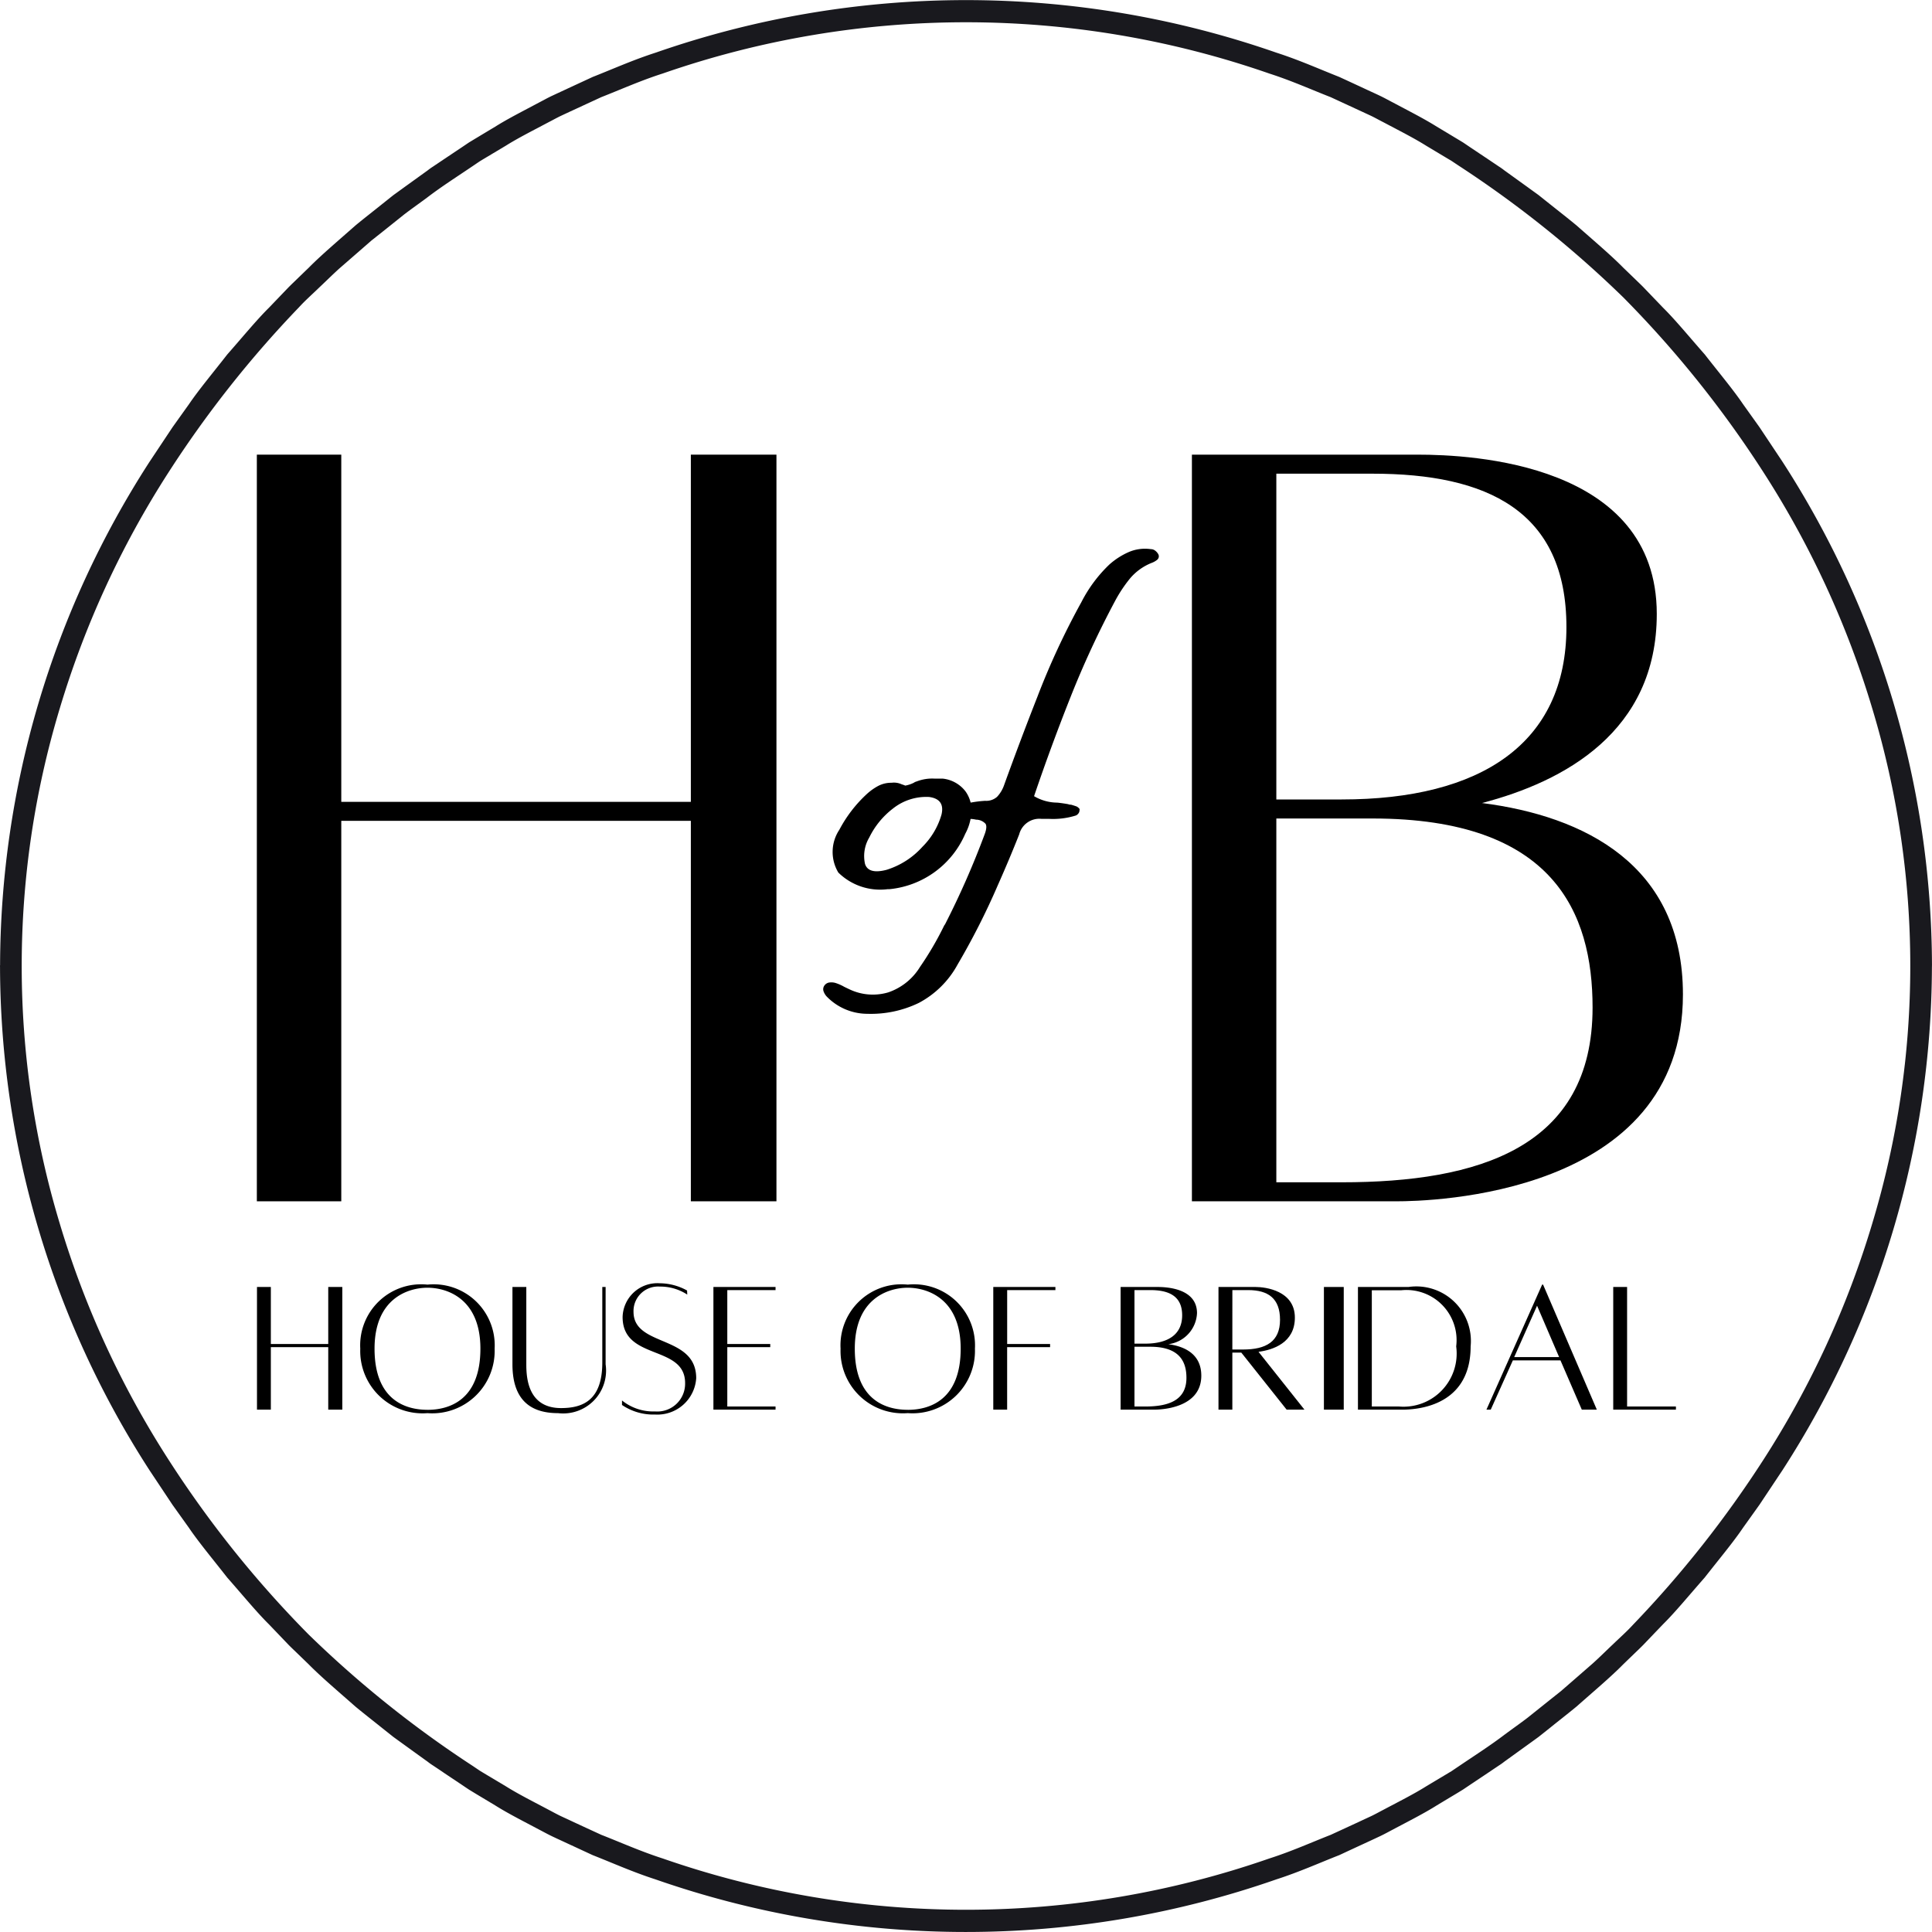
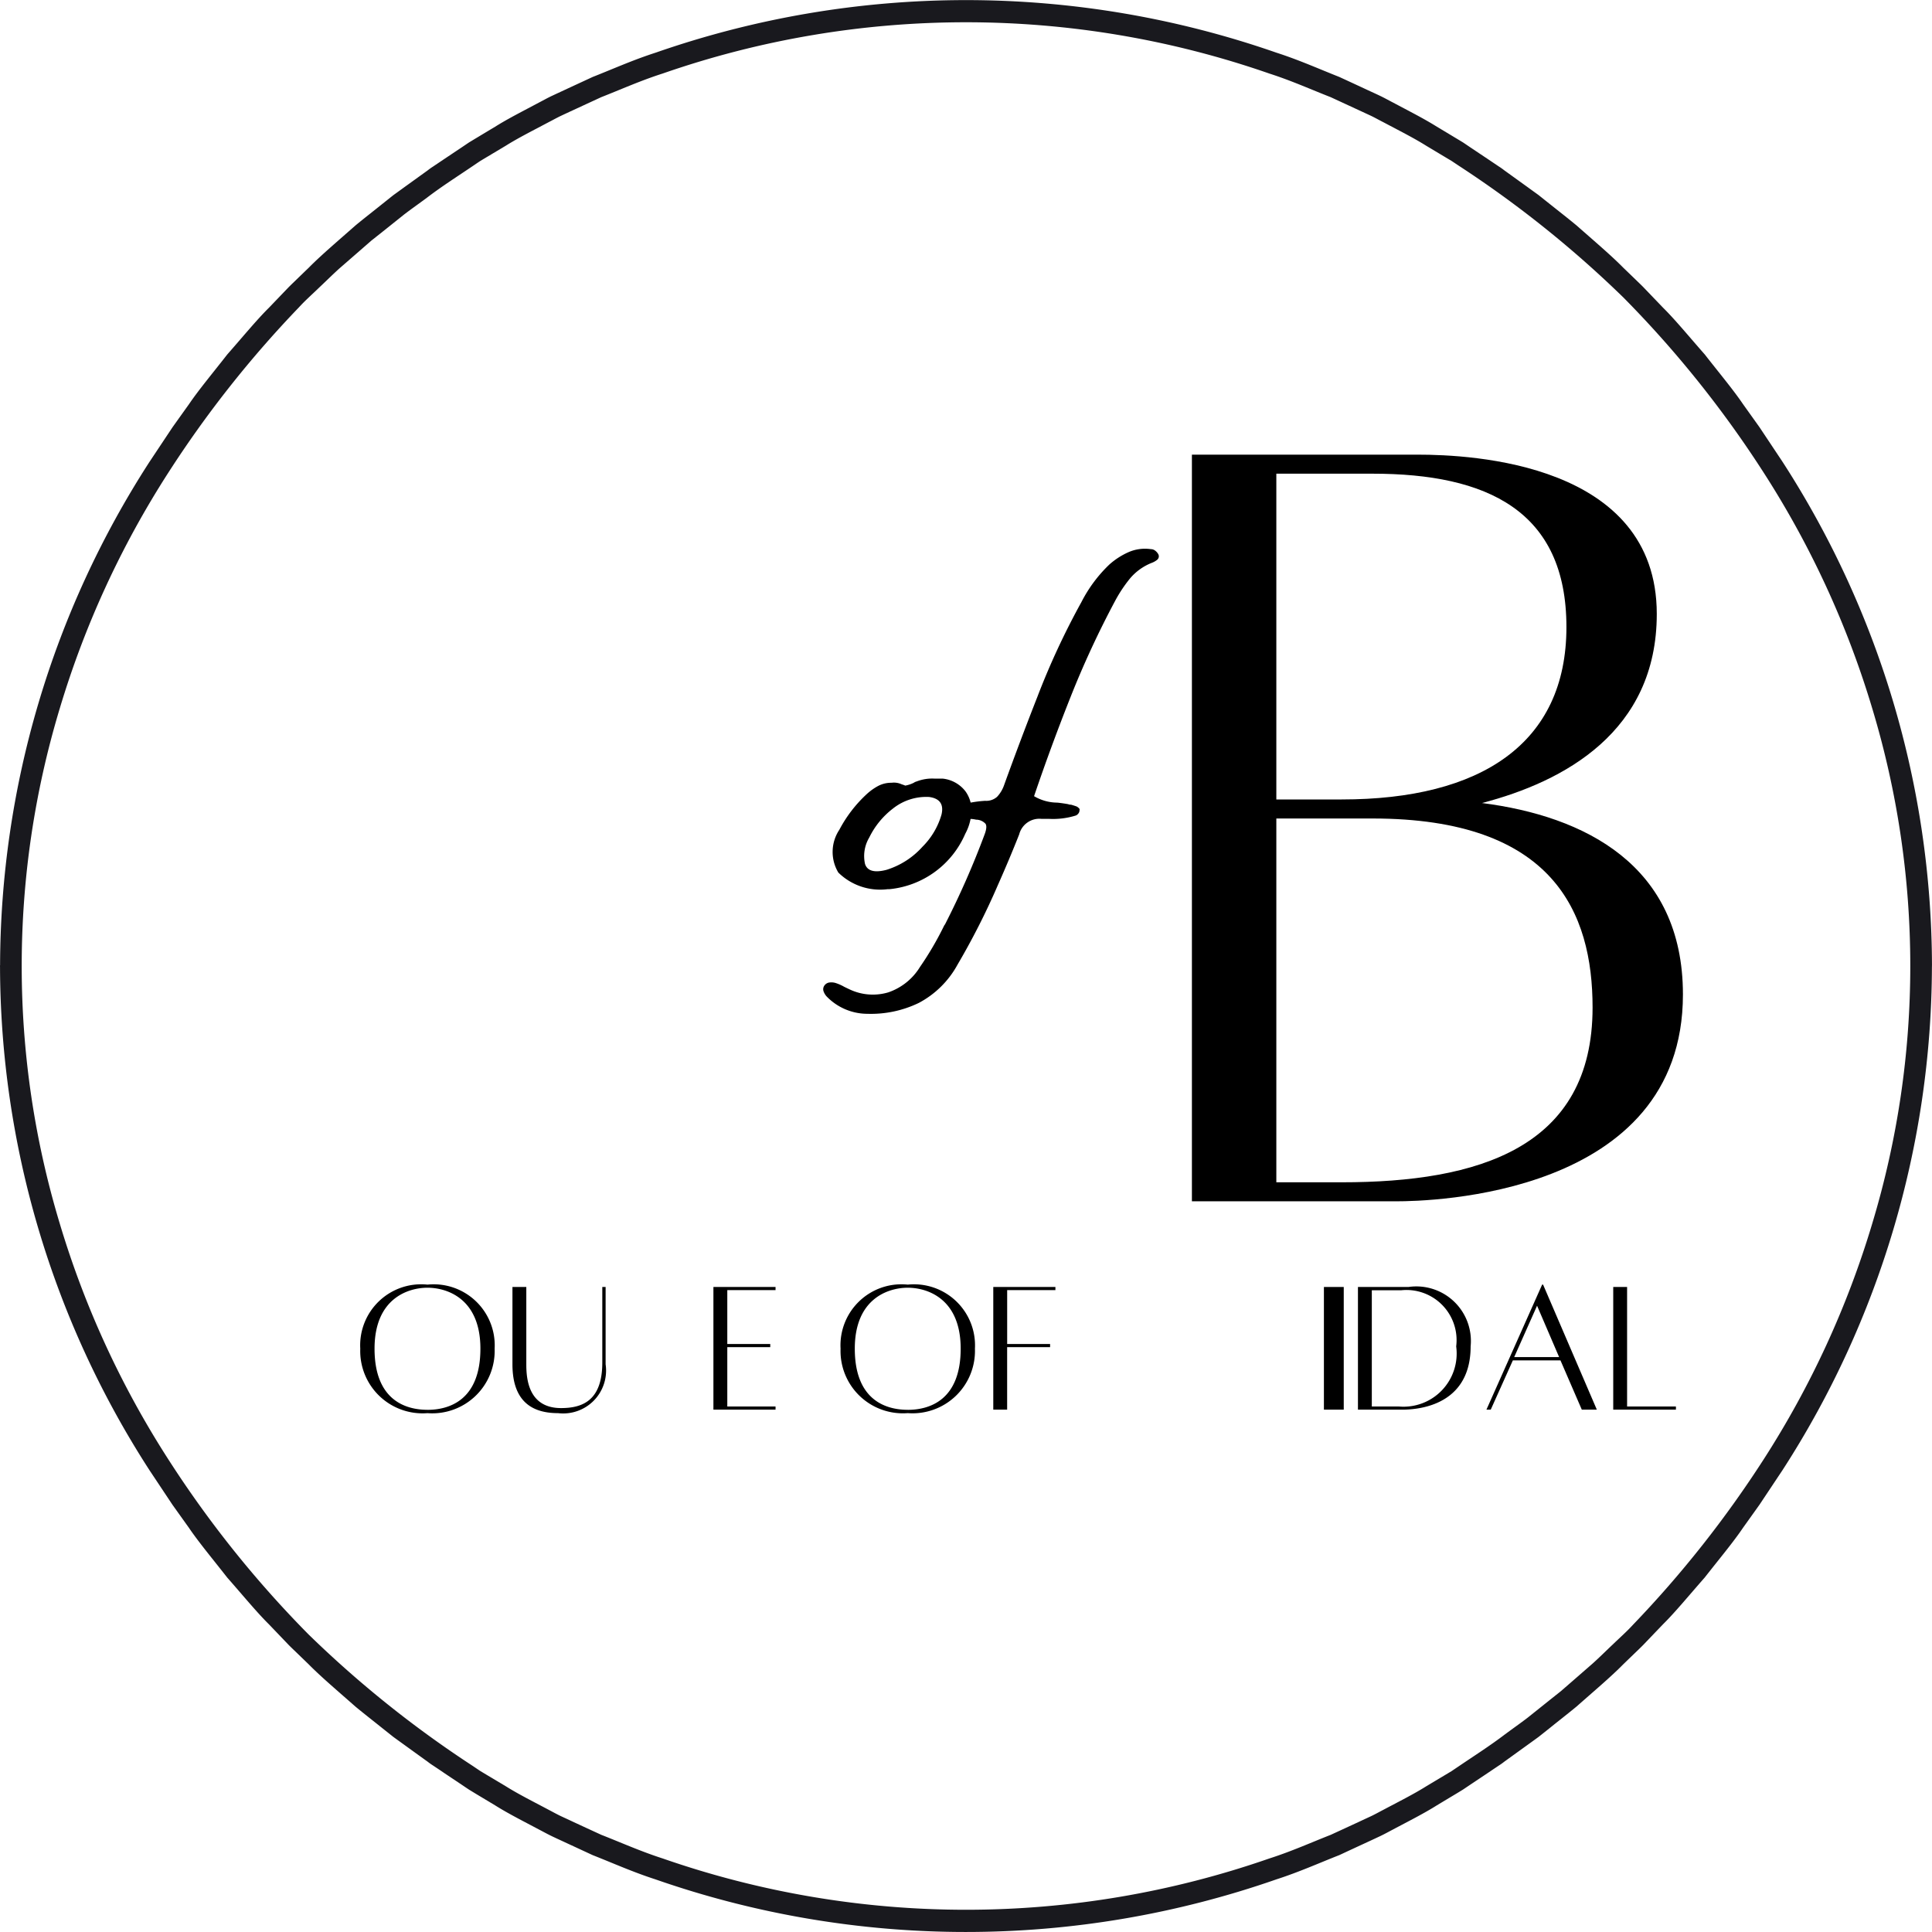
<svg xmlns="http://www.w3.org/2000/svg" id="Layer_1" data-name="Layer 1" viewBox="0 0 72.767 72.767">
  <defs>
    <style>.cls-1{fill:none;}.cls-2{clip-path:url(#clip-path);}.cls-3{fill:#19191e;}</style>
    <clipPath id="clip-path" transform="translate(-0.171 -0.2)">
      <rect class="cls-1" x="0.171" y="0.2" width="72.767" height="72.767" />
    </clipPath>
  </defs>
  <g id="logo-footer">
    <g id="Group">
      <g id="Group-2" data-name="Group">
        <g id="Group-3" data-name="Group">
-           <path id="Path" d="M26.191,17.324V30.401H13.025V17.324h-3.18v28.122h3.18v-14.33H26.191v14.33h3.224V17.324Z" transform="translate(-0.171 -0.2)" />
-         </g>
+           </g>
      </g>
    </g>
    <g id="Group-4" data-name="Group">
      <g id="Group-5" data-name="Group">
        <g id="Group-6" data-name="Group">
          <path id="Shape" d="M55.989,30.445c3.09-.805,6.583-2.686,6.583-7.12,0-5.687-6.985-6.001-9-6.001H45.063v28.122h7.702c1.209,0,10.792-.18,10.792-7.791C63.557,32.773,59.841,30.938,55.989,30.445ZM51.87,18.041c4.299,0,7.299,1.389,7.299,5.777S55.944,30.311,50.705,30.311H48.243V18.041ZM50.705,44.73H48.243V31.028H51.87c6.806,0,8.284,3.537,8.284,7.12C60.154,43.431,55.855,44.73,50.705,44.73Z" transform="translate(-0.171 -0.2)" />
        </g>
      </g>
    </g>
    <g id="Clipped">
      <path id="Path-2" data-name="Path" class="cls-1" d="M.171.2H72.938V72.967H.171Z" transform="translate(-0.171 -0.2)" />
      <g class="cls-2">
        <path id="Shape-2" data-name="Shape" class="cls-3" d="M70.687,46.285a34.868,34.868,0,0,1-4.079,8.865A41.045,41.045,0,0,1,61.68,61.391c-.238.261-.504.494-.758.74-.258.242-.506.492-.77.728l-.799.696-.4.347-.414.329-.828.662c-.279.214-.57.417-.853.627-.562.429-1.159.808-1.744,1.205-.084.057-.172.115-.265.179-.095.057-.194.117-.298.179-.206.123-.429.256-.664.397-.468.294-1.02.57-1.617.887-.151.078-.301.163-.459.238-.16.074-.322.149-.488.227q-.497.23-1.03.475c-.726.284-1.484.626-2.312.89a34.741,34.741,0,0,1-22.851,0c-.826-.265-1.584-.606-2.312-.89q-.532-.244-1.03-.475c-.165-.078-.328-.153-.488-.227-.158-.075-.309-.16-.459-.238-.596-.317-1.149-.593-1.616-.887-.237-.141-.459-.275-.666-.397-.102-.062-.202-.121-.298-.179-.092-.062-.181-.121-.265-.179a40.836,40.836,0,0,1-6.204-4.966A40.467,40.467,0,0,1,6.501,55.15a34.849,34.849,0,0,1-4.079-8.865,33.547,33.547,0,0,1,0-19.403,34.862,34.862,0,0,1,4.079-8.864,40.928,40.928,0,0,1,4.928-6.241c.238-.261.504-.494.758-.741.258-.242.508-.492.77-.728l.799-.695.4-.349.414-.328.828-.662c.281-.214.57-.417.853-.627.562-.43,1.159-.808,1.744-1.205.084-.057.172-.117.265-.179.096-.057.194-.117.298-.178.206-.124.429-.256.664-.397.468-.294,1.02-.57,1.617-.888.151-.076.301-.162.459-.237.16-.075.322-.151.488-.227q.497-.23,1.03-.476c.726-.284,1.486-.626,2.312-.89a34.761,34.761,0,0,1,22.851,0c.827.265,1.584.606,2.312.89q.532.246,1.03.476l.488.226c.158.076.308.162.459.238.597.317,1.149.594,1.616.887q.355.213.666.399c.102.062.202.121.298.178.092.062.181.121.265.177a40.916,40.916,0,0,1,6.204,4.966,40.518,40.518,0,0,1,5.291,6.609,34.889,34.889,0,0,1,4.079,8.865,33.549,33.549,0,0,1,0,19.403ZM72.938,36.56l-.001-.004a35.077,35.077,0,0,0-5.633-18.969l-.863-1.296s-.249-.349-.623-.872c-.361-.534-.911-1.192-1.438-1.868-.567-.643-1.11-1.306-1.568-1.758-.445-.464-.741-.772-.741-.772s-.074-.077-.21-.206c-.134-.13-.327-.317-.558-.539-.451-.459-1.105-1.013-1.747-1.58-.329-.273-.668-.536-.982-.787-.157-.125-.309-.245-.453-.361-.148-.107-.29-.209-.42-.304l-.869-.626a2.292,2.292,0,0,0-.198-.141c-.121-.081-.283-.19-.443-.298-.324-.216-.647-.432-.647-.432-.086-.058-.176-.12-.271-.183-.097-.059-.198-.12-.304-.183-.211-.128-.439-.264-.679-.408-.479-.301-1.043-.586-1.653-.911-.154-.079-.308-.166-.47-.244s-.329-.153-.499-.232q-.508-.237-1.054-.488c-.743-.293-1.518-.641-2.365-.913a35.503,35.503,0,0,0-23.388,0c-.847.272-1.622.621-2.366.913-.362.168-.714.33-1.053.488q-.255.118-.499.232c-.163.078-.317.165-.47.244-.61.326-1.176.61-1.653.911q-.363.217-.679.408c-.106.063-.206.125-.304.183-.095.064-.185.125-.271.183,0,0-.323.216-.647.432-.16.108-.322.216-.443.298a2.292,2.292,0,0,0-.198.141l-.869.626c-.13.095-.272.197-.42.304-.145.115-.296.236-.453.361-.313.252-.652.514-.982.787-.641.567-1.296,1.121-1.747,1.58-.231.222-.423.409-.558.539s-.21.206-.21.206-.296.308-.741.772c-.458.452-1.001,1.115-1.568,1.758-.527.677-1.077,1.335-1.438,1.868-.374.523-.623.872-.623.872l-.862,1.296a35.079,35.079,0,0,0-5.633,18.97L.171,36.56v.049l.001.002A35.079,35.079,0,0,0,5.805,55.58l.862,1.296s.25.35.623.872c.361.534.911,1.193,1.438,1.868.567.643,1.11,1.306,1.568,1.758.445.464.741.774.741.774s.074.076.21.206.327.316.558.539c.451.459,1.105,1.012,1.747,1.579.329.273.668.536.982.788.157.125.308.245.453.36.148.108.29.21.42.304.521.377.869.627.869.627a2.292,2.292,0,0,0,.198.141c.121.08.283.188.443.298.324.216.647.432.647.432.086.058.176.119.271.182.097.059.198.121.304.185q.317.19.68.408c.477.301,1.042.586,1.652.91.154.08.309.166.47.244s.33.154.499.233q.508.235,1.054.488c.743.292,1.518.64,2.365.913a35.493,35.493,0,0,0,23.388-.001c.847-.272,1.623-.621,2.366-.912.362-.169.714-.332,1.053-.488q.255-.118.499-.233c.163-.078.317-.164.47-.244.61-.324,1.176-.609,1.653-.91q.363-.219.679-.408c.106-.063.206-.125.304-.185.095-.063.185-.124.271-.182,0,0,.323-.216.647-.432.162-.109.322-.217.443-.298a2.292,2.292,0,0,0,.198-.141s.347-.25.869-.627c.13-.093.272-.196.42-.304.144-.114.296-.234.453-.36.313-.253.652-.515.982-.788.641-.567,1.296-1.12,1.747-1.579.231-.224.424-.409.558-.539.136-.13.21-.206.21-.206s.296-.31.741-.774c.458-.452,1.001-1.115,1.568-1.758.527-.675,1.079-1.334,1.438-1.868.374-.522.623-.872.623-.872l.863-1.296a35.078,35.078,0,0,0,5.633-18.969l.001-.002V36.56" transform="translate(-0.171 -0.2)" />
      </g>
    </g>
    <g id="Group-7" data-name="Group">
      <g id="Group-8" data-name="Group">
        <g id="Group-9" data-name="Group">
          <path id="Shape-3" data-name="Shape" d="M33.626,33.691h-.029a2.247,2.247,0,0,1-1.851-.627,1.508,1.508,0,0,1,.039-1.613,4.999,4.999,0,0,1,1.03-1.341,2.102,2.102,0,0,1,.437-.311,1.062,1.062,0,0,1,.5-.117.691.691,0,0,1,.379.058,1.303,1.303,0,0,1,.136.049,1.173,1.173,0,0,0,.321-.107.323.323,0,0,1,.107-.049,1.613,1.613,0,0,1,.68-.107h.301a1.244,1.244,0,0,1,.86.481,1.228,1.228,0,0,1,.204.957,1.896,1.896,0,0,1-.214.641,3.478,3.478,0,0,1-2.842,2.084Zm1.535-3.474a2.017,2.017,0,0,0-1.365.442,3.065,3.065,0,0,0-.884,1.083,1.365,1.365,0,0,0-.16,1.001q.131.394.807.219a3.022,3.022,0,0,0,1.356-.87,2.794,2.794,0,0,0,.719-1.22C35.721,30.488,35.563,30.269,35.162,30.217Z" transform="translate(-0.171 -0.2)" />
        </g>
      </g>
    </g>
    <g id="Group-10" data-name="Group">
      <g id="Group-11" data-name="Group">
        <g id="Group-12" data-name="Group">
          <path id="Path-3" data-name="Path" d="M38.558,31.626q-.379.958-.807,1.919a27.17,27.17,0,0,1-1.516,2.988,3.55,3.55,0,0,1-1.462,1.443,4.136,4.136,0,0,1-1.929.408,2.136,2.136,0,0,1-1.545-.661.56.56,0,0,1-.112-.194.237.237,0,0,1,.034-.209.271.271,0,0,1,.209-.117.54.54,0,0,1,.238.029,1.663,1.663,0,0,1,.301.136c.072.035.143.069.214.102a2.045,2.045,0,0,0,1.443.107,2.247,2.247,0,0,0,1.195-.957,11.874,11.874,0,0,0,.904-1.545.288.288,0,0,1,.039-.058,31.798,31.798,0,0,0,1.492-3.392c.07-.187.083-.321.034-.398a.486.486,0,0,0-.355-.155,1.114,1.114,0,0,0-.253-.029,1.265,1.265,0,0,0-.214-.019.472.472,0,0,1-.214-.083c-.058-.041-.074-.114-.049-.219a.289.289,0,0,1,.136-.19.678.678,0,0,1,.233-.083h.058a4.463,4.463,0,0,1,.641-.087.613.613,0,0,0,.452-.151,1.225,1.225,0,0,0,.258-.423q.601-1.665,1.258-3.338a28.394,28.394,0,0,1,1.662-3.576A5.272,5.272,0,0,1,41.95,21.466a2.78,2.78,0,0,1,.729-.471,1.549,1.549,0,0,1,.836-.112.268.268,0,0,1,.16.053.419.419,0,0,1,.112.121.168.168,0,0,1-.029.224.723.723,0,0,1-.204.117,2.061,2.061,0,0,0-.821.588,5.29,5.29,0,0,0-.549.821,35.202,35.202,0,0,0-1.691,3.644q-.734,1.848-1.375,3.736a1.738,1.738,0,0,0,.875.243q.193.02.408.058a.234.234,0,0,0,.107.019c.07.02.142.043.214.068a.352.352,0,0,1,.083.063.07.07,0,0,1,.024.083.184.184,0,0,1-.044.121.225.225,0,0,1-.092.073,2.872,2.872,0,0,1-1.02.126h-.282A.784.784,0,0,0,38.558,31.626Z" transform="translate(-0.171 -0.2)" />
        </g>
      </g>
    </g>
    <g id="Group-13" data-name="Group">
      <g id="Group-14" data-name="Group">
        <g id="Group-15" data-name="Group">
-           <path id="Path-4" data-name="Path" d="M12.534,48.673v2.148H10.372V48.673H9.85v4.62h.522V50.939h2.162v2.354h.53v-4.62Z" transform="translate(-0.171 -0.2)" />
-         </g>
+           </g>
      </g>
    </g>
    <g id="Group-16" data-name="Group">
      <g id="Group-17" data-name="Group">
        <g id="Group-18" data-name="Group">
          <path id="Shape-4" data-name="Shape" d="M16.272,48.584A2.297,2.297,0,0,0,13.74,50.997a2.348,2.348,0,0,0,2.531,2.428,2.351,2.351,0,0,0,2.53-2.428A2.299,2.299,0,0,0,16.272,48.584Zm0,4.715c-.832,0-1.994-.368-1.994-2.303,0-1.905,1.28-2.295,1.994-2.295s1.993.39,1.993,2.295C18.265,52.932,17.095,53.3,16.272,53.3Z" transform="translate(-0.171 -0.2)" />
        </g>
      </g>
    </g>
    <g id="Group-19" data-name="Group">
      <g id="Group-20" data-name="Group">
        <g id="Group-21" data-name="Group">
          <path id="Path-5" data-name="Path" d="M22.856,48.673v2.846c0,1.405-.714,1.715-1.552,1.715-1.244,0-1.31-1.126-1.31-1.648V48.673h-.522v2.913c0,1.5.853,1.839,1.721,1.839a1.615,1.615,0,0,0,1.788-1.839V48.673Z" transform="translate(-0.171 -0.2)" />
        </g>
      </g>
    </g>
    <g id="Group-22" data-name="Group">
      <g id="Group-23" data-name="Group">
        <g id="Group-24" data-name="Group">
-           <path id="Path-6" data-name="Path" d="M23.598,52.947v.17a2.095,2.095,0,0,0,1.244.36,1.466,1.466,0,0,0,1.551-1.368c0-1.648-2.361-1.163-2.361-2.501a.924.924,0,0,1,.994-.95,1.843,1.843,0,0,1,1.03.302l-.007-.154a2.148,2.148,0,0,0-1.03-.273,1.309,1.309,0,0,0-1.398,1.273c0,1.648,2.354,1.03,2.354,2.487A1.047,1.047,0,0,1,24.842,53.36,1.871,1.871,0,0,1,23.598,52.947Z" transform="translate(-0.171 -0.2)" />
-         </g>
+           </g>
      </g>
    </g>
    <g id="Group-25" data-name="Group">
      <g id="Group-26" data-name="Group">
        <g id="Group-27" data-name="Group">
          <path id="Path-7" data-name="Path" d="M29.381,48.79v-.117h-2.34v4.62h2.34v-.118H27.564V50.939h1.618v-.118h-1.618V48.79Z" transform="translate(-0.171 -0.2)" />
        </g>
      </g>
    </g>
    <g id="Group-28" data-name="Group">
      <g id="Group-29" data-name="Group">
        <g id="Group-30" data-name="Group">
          <path id="Shape-5" data-name="Shape" d="M34.361,48.584a2.297,2.297,0,0,0-2.531,2.412,2.348,2.348,0,0,0,2.531,2.428,2.351,2.351,0,0,0,2.53-2.428A2.299,2.299,0,0,0,34.361,48.584Zm0,4.715c-.832,0-1.995-.368-1.995-2.303,0-1.905,1.28-2.295,1.995-2.295s1.993.39,1.993,2.295C36.354,52.932,35.184,53.3,34.361,53.3Z" transform="translate(-0.171 -0.2)" />
        </g>
      </g>
    </g>
    <g id="Group-31" data-name="Group">
      <g id="Group-32" data-name="Group">
        <g id="Group-33" data-name="Group">
          <path id="Path-8" data-name="Path" d="M39.922,48.79v-.117h-2.34v4.62h.522V50.939h1.618v-.118H38.105V48.79Z" transform="translate(-0.171 -0.2)" />
        </g>
      </g>
    </g>
    <g id="Group-34" data-name="Group">
      <g id="Group-35" data-name="Group">
        <g id="Group-36" data-name="Group">
-           <path id="Shape-6" data-name="Shape" d="M44.174,50.828a1.233,1.233,0,0,0,1.081-1.17c0-.934-1.148-.985-1.48-.985h-1.397v4.62h1.265c.199,0,1.774-.029,1.774-1.28C45.417,51.211,44.806,50.91,44.174,50.828ZM43.496,48.79c.707,0,1.2.228,1.2.95s-.531,1.067-1.391,1.067h-.405V48.79Zm-.191,4.385h-.405V50.924h.595c1.119,0,1.362.581,1.362,1.17C44.858,52.962,44.151,53.175,43.306,53.175Z" transform="translate(-0.171 -0.2)" />
-         </g>
+           </g>
      </g>
    </g>
    <g id="Group-37" data-name="Group">
      <g id="Group-38" data-name="Group">
        <g id="Group-39" data-name="Group">
-           <path id="Shape-7" data-name="Shape" d="M49.302,53.293l-1.73-2.178c.544-.073,1.369-.338,1.369-1.288,0-1.014-1.104-1.154-1.48-1.154H46.064v4.62h.522V51.145h.338l1.707,2.148ZM46.587,48.79h.595c.751,0,1.2.31,1.2,1.119,0,.824-.531,1.119-1.391,1.119h-.405Z" transform="translate(-0.171 -0.2)" />
-         </g>
+           </g>
      </g>
    </g>
    <g id="Group-40" data-name="Group">
      <g id="Group-41" data-name="Group">
        <g id="Group-42" data-name="Group">
          <path id="Path-9" data-name="Path" d="M50.035,53.293h.747v-4.62h-.747Z" transform="translate(-0.171 -0.2)" />
        </g>
      </g>
    </g>
    <g id="Group-43" data-name="Group">
      <g id="Group-44" data-name="Group">
        <g id="Group-45" data-name="Group">
          <path id="Shape-8" data-name="Shape" d="M53.221,48.673H51.317v4.62h1.56c.22,0,2.684.111,2.684-2.383A2.055,2.055,0,0,0,53.221,48.673Zm-.36,4.502H51.839V48.797h1.103A1.888,1.888,0,0,1,55.017,50.91,2.003,2.003,0,0,1,52.862,53.175Z" transform="translate(-0.171 -0.2)" />
        </g>
      </g>
    </g>
    <g id="Group-46" data-name="Group">
      <g id="Group-47" data-name="Group">
        <g id="Group-48" data-name="Group">
          <path id="Shape-9" data-name="Shape" d="M59.748,53.293h.566L58.29,48.584h-.036l-2.097,4.708h.162l.832-1.854h1.794Zm-2.546-1.979.861-1.935.831,1.935Z" transform="translate(-0.171 -0.2)" />
        </g>
      </g>
    </g>
    <g id="Group-49" data-name="Group">
      <g id="Group-50" data-name="Group">
        <g id="Group-51" data-name="Group">
          <path id="Path-10" data-name="Path" d="M61.454,53.175V48.673h-.522v4.62h2.361v-.118Z" transform="translate(-0.171 -0.2)" />
        </g>
      </g>
    </g>
  </g>
</svg>